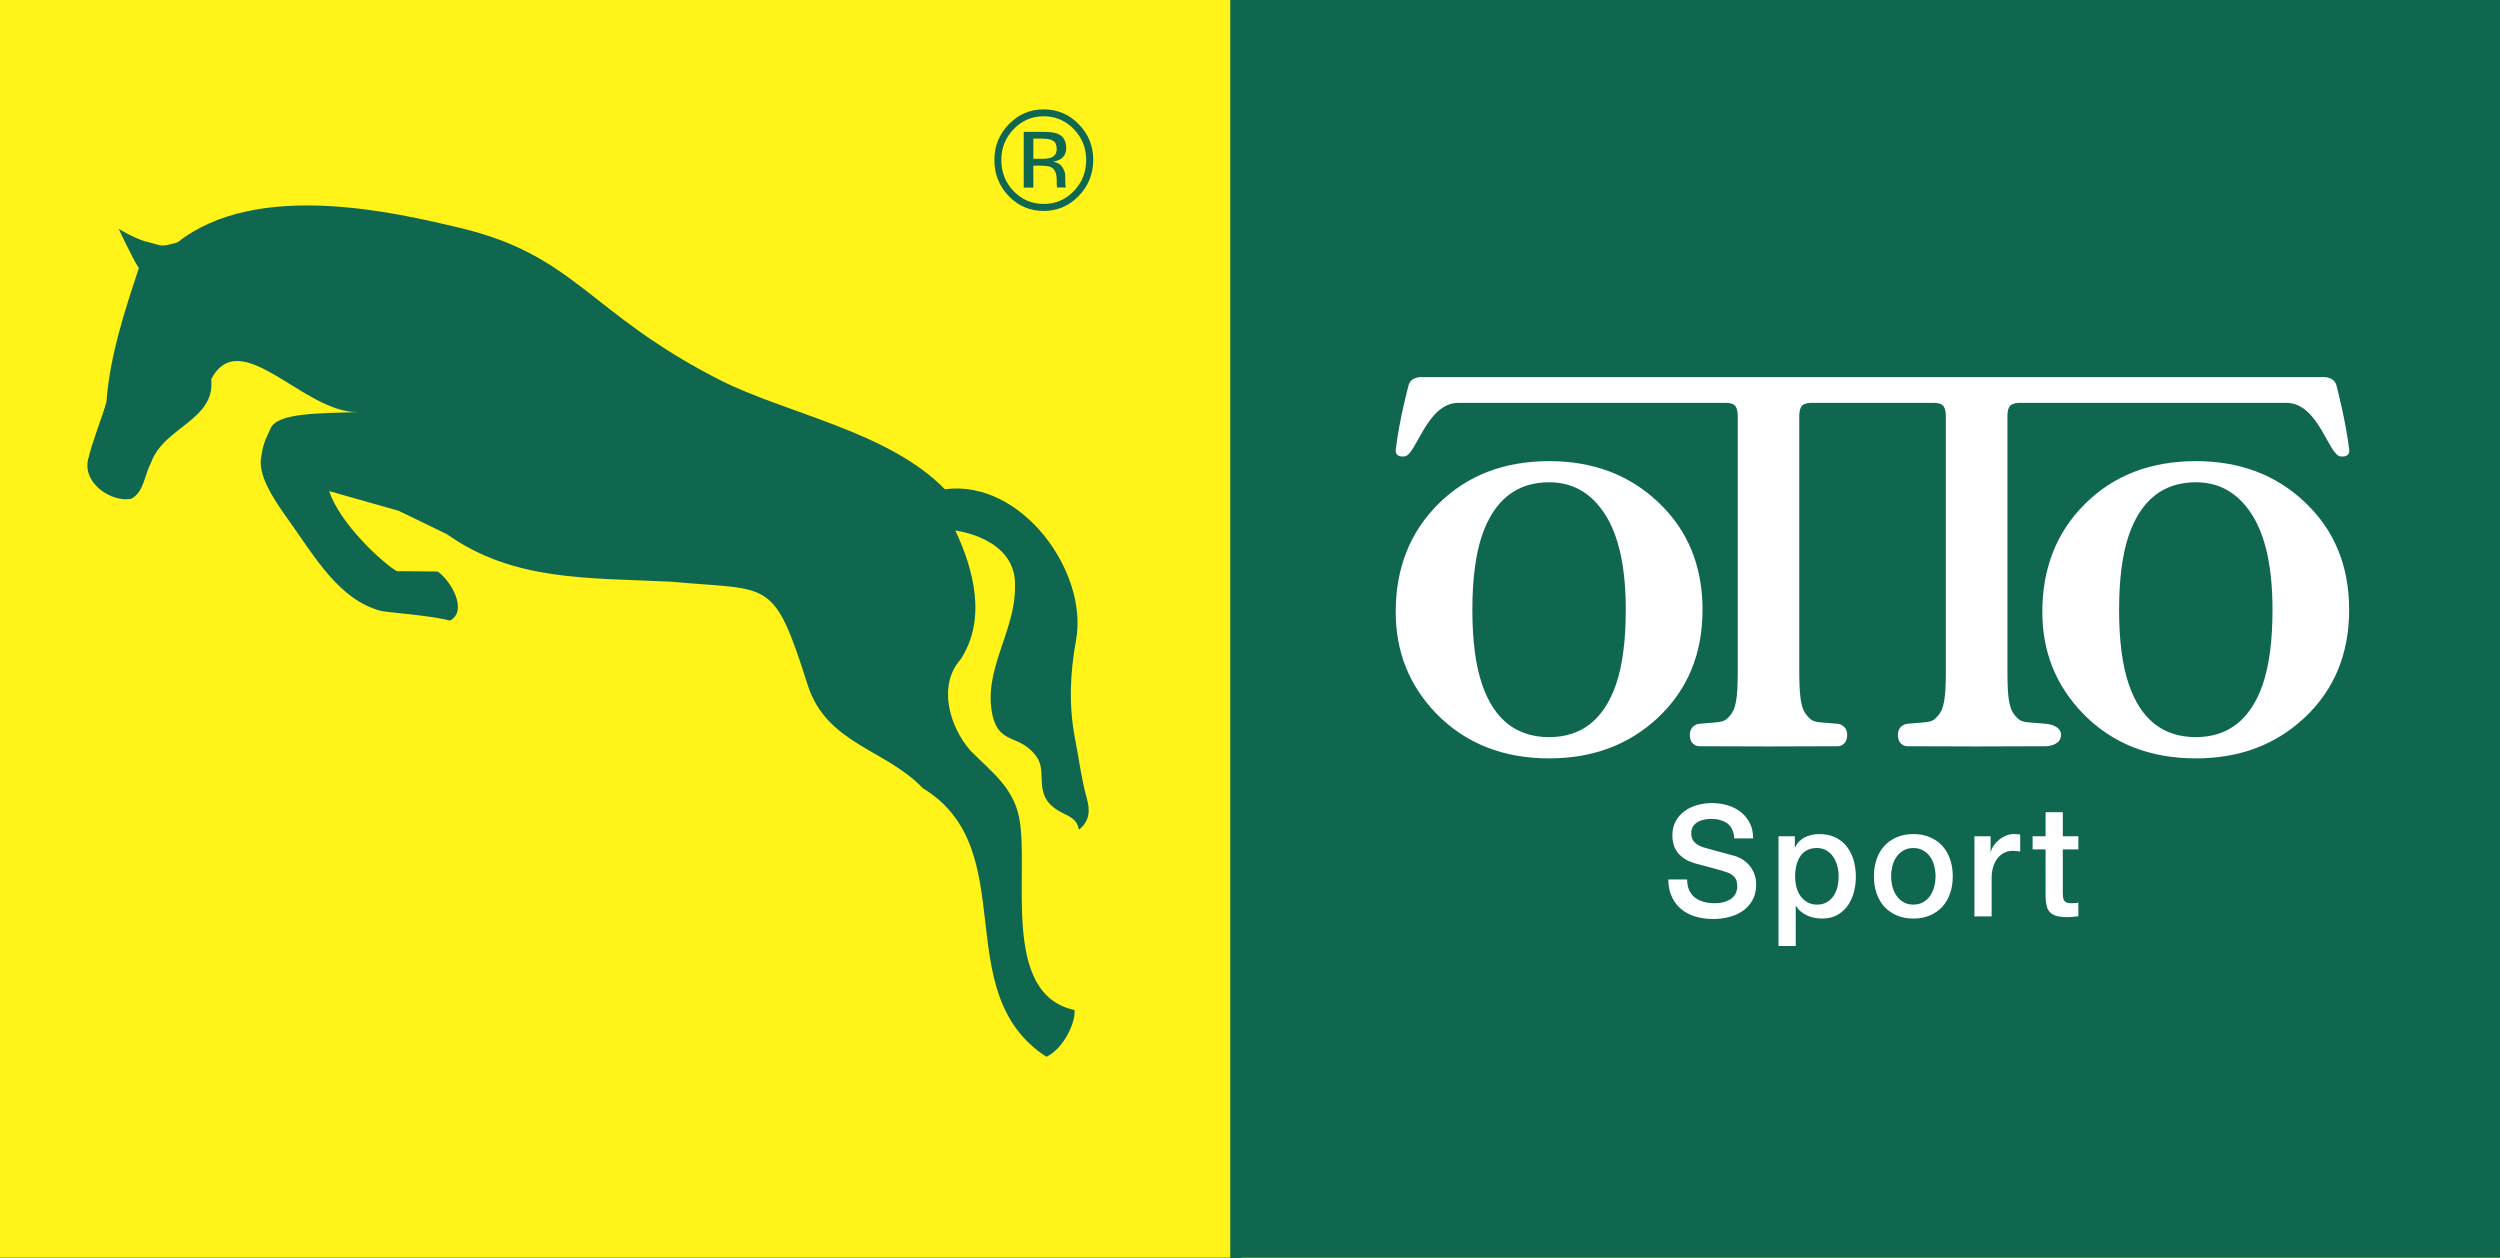
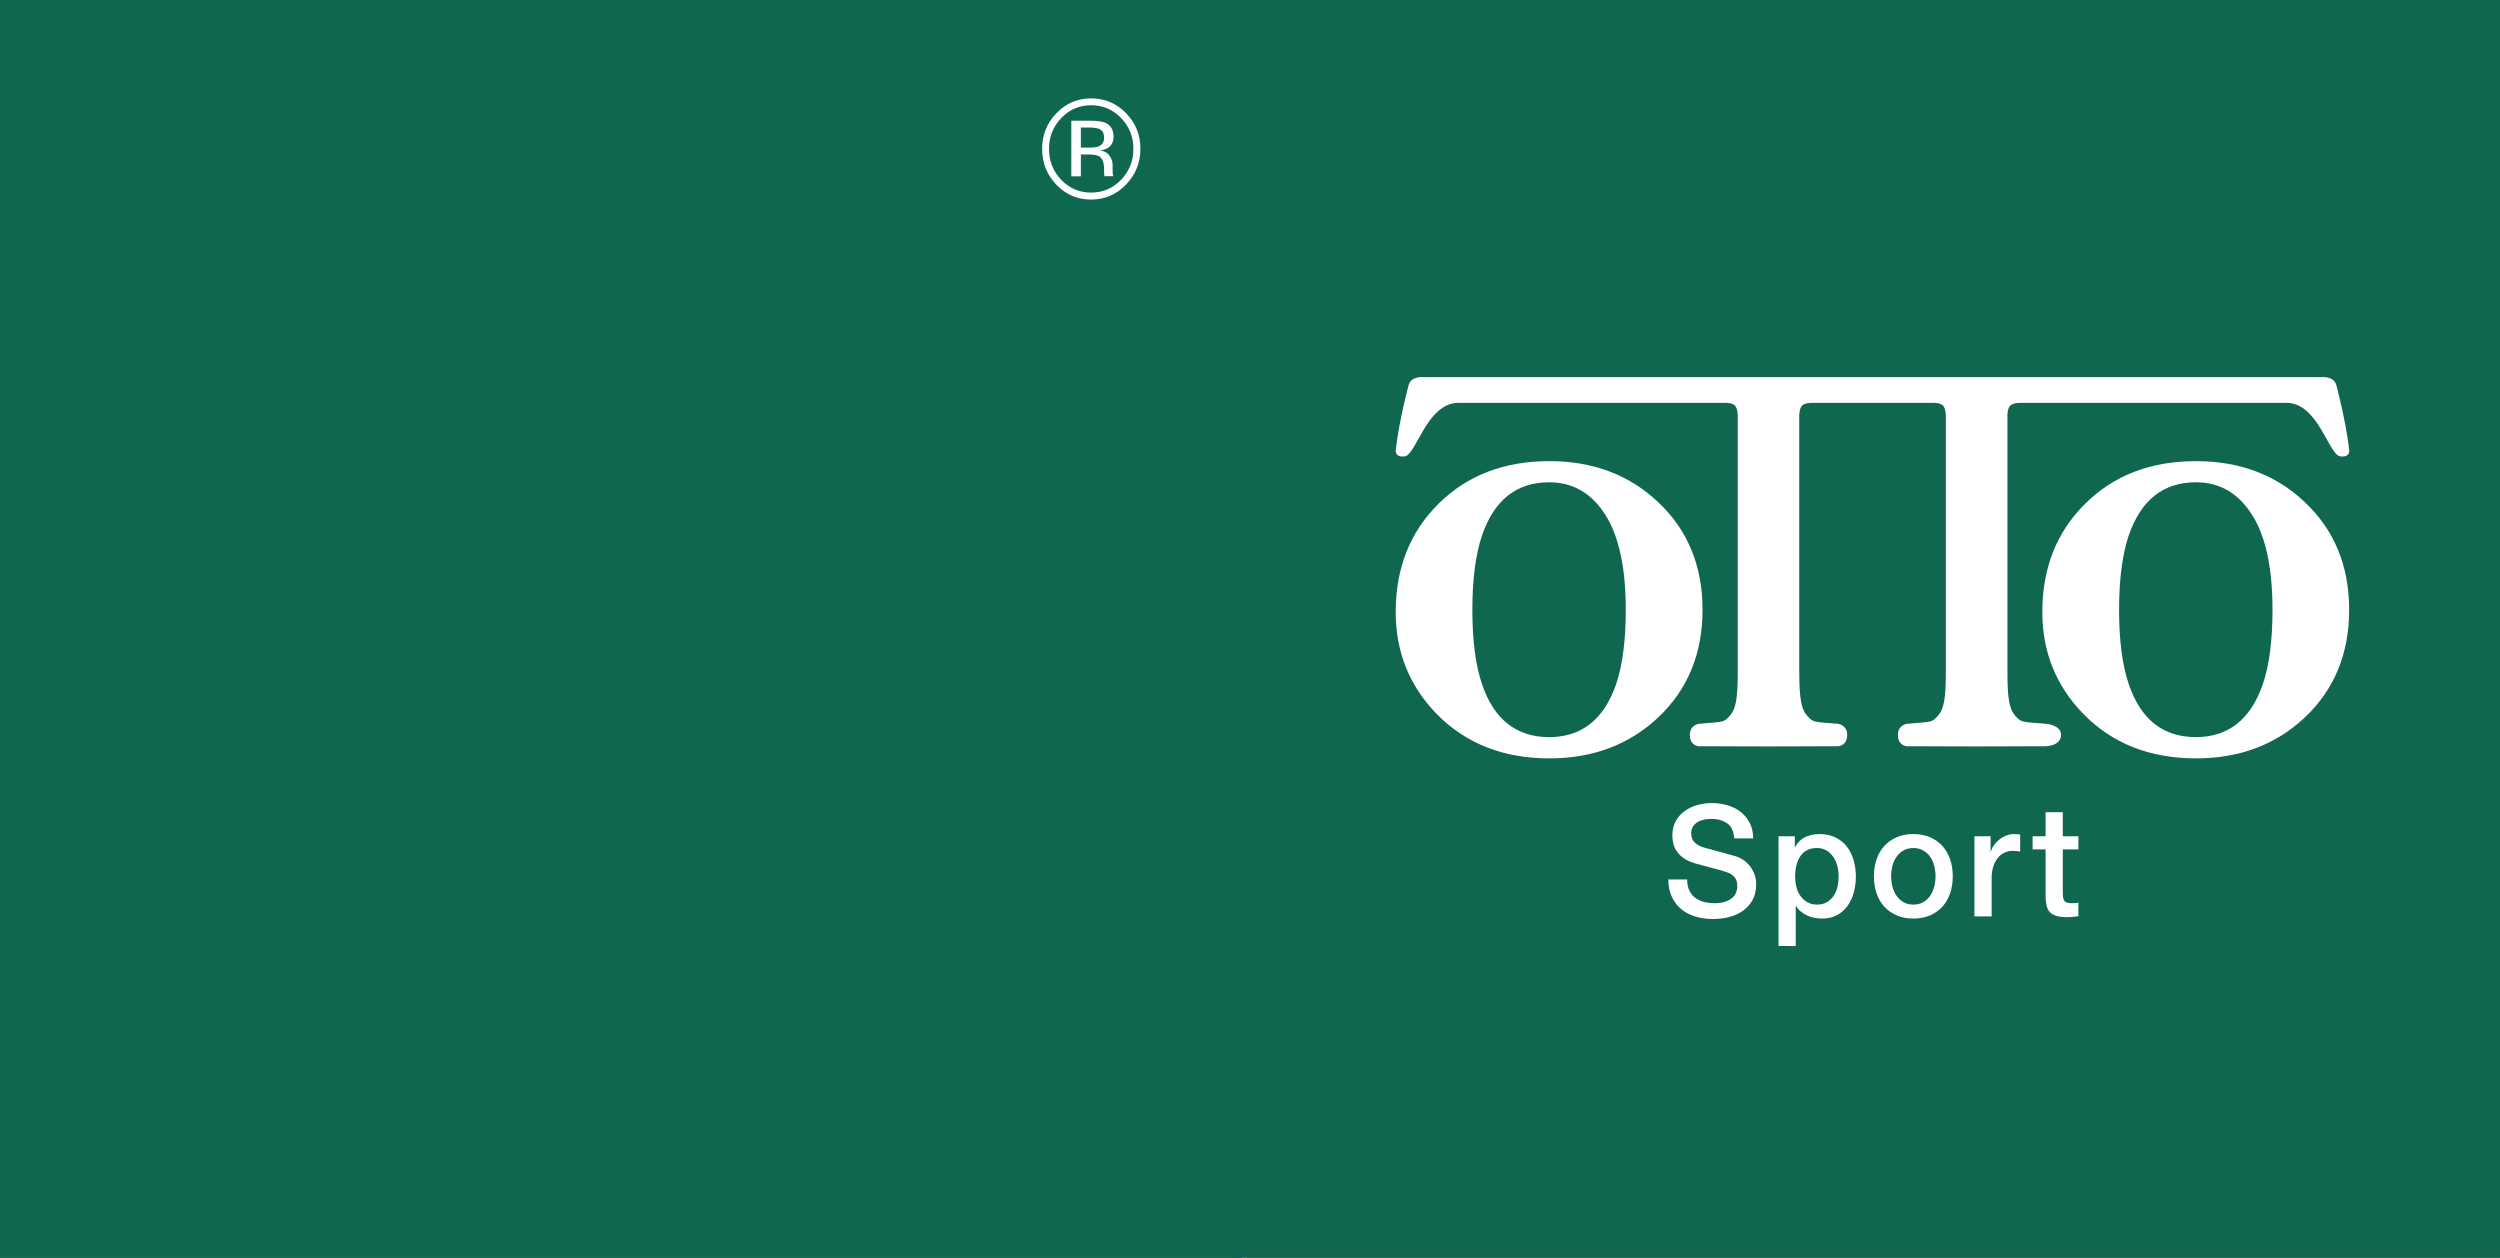
<svg xmlns="http://www.w3.org/2000/svg" xmlns:ns1="http://sodipodi.sourceforge.net/DTD/sodipodi-0.dtd" xmlns:ns2="http://www.inkscape.org/namespaces/inkscape" id="svg815" xml:space="preserve" width="621.307" height="312.56" viewBox="0 0 621.307 312.56" ns1:docname="logo2.svg" ns2:version="0.92.3 (2405546, 2018-03-11)">
  <rect x="0" y="0" width="621.307" height="312.56" fill="#333333" stroke="none" />
  <defs id="defs819" />
  <g id="g823" ns2:groupmode="layer" ns2:label="ink_ext_XXXXXX" transform="matrix(1.333,0,0,-1.333,0,312.56)">
    <g id="g825" transform="matrix(0.14,0,0,0.144,-94.218,-51.315)" style="stroke-width:0.706">
      <path d="m 637.691,325.969 h 1692.55 v 1692.23 H 637.691 Z" style="fill:#0f674f;fill-opacity:1;fill-rule:nonzero;stroke:none;stroke-width:0.706" id="path827" ns2:connector-curvature="0" />
      <path d="m 637.691,325.969 h 1692.55 v 1692.23 H 637.691 Z" style="fill:#0f674f;fill-opacity:1;fill-rule:nonzero;stroke:none;stroke-width:0.706" id="path829" ns2:connector-curvature="0" />
      <path d="m 637.691,325.969 h 1692.55 v 1692.23 H 637.691 Z" style="fill:none;stroke:#0f674f;stroke-width:7.055;stroke-linecap:butt;stroke-linejoin:miter;stroke-miterlimit:10;stroke-dasharray:none;stroke-opacity:1" id="path831" ns2:connector-curvature="0" />
-       <path d="m 1585.37,1207.64 c 131.61,-11.94 134.88,6.6 180.51,-133.16 24.88,-76.242 103.29,-82.851 152.39,-133.171 133.37,-78.758 32.48,-263.637 163.7,-346.598 23.03,10.598 39.07,44.777 37.21,60.328 -99.05,20.652 -58.69,179.801 -73.53,249.313 -8.28,38.789 -37.38,58.777 -64.47,85.597 -27.59,30.921 -43.44,83.871 -12.73,117.611 34.26,51.05 17.79,114.95 -7.07,166.1 0,0 81.86,-9.13 79.02,-72.67 0.53,-58.12 -43.75,-108.58 -29.4,-167.36 9.76,-37.04 35.91,-22.06 57.96,-51.739 16.26,-21.77 -8.95,-52.68 36.06,-73.371 17.01,-7.821 17.52,-12.442 20.21,-20.782 13.93,11.223 14.85,24.403 10.22,40.473 -7.13,24.75 -10.21,50.367 -15.28,75.559 -8.8,43.71 -7.05,85.04 1.1,128.81 16.32,87.67 -72,207.42 -173.73,194.37 -75.06,74.97 -210.57,97.63 -298.14,141.08 -174.26,86.45 -190.01,160.42 -344.21,196.2 -85.58,19.86 -268.54,62.07 -373.612,-18.68 -24.988,-6.86 -18.262,-4.45 -44.246,1.58 -17.656,5.85 -33.781,15.84 -33.781,15.84 0,0 18.586,-39.04 26.711,-50.61 -18.449,-54.17 -38.457,-113.09 -42.961,-172.75 -3.934,-14.86 -20.371,-56.16 -23.192,-70.53 -11.828,-34.08 31.7,-60.34 56.688,-54.15 16.75,9.67 16.66,30.35 25.441,45.95 16.219,46.16 85.75,55.1 79.727,107.86 38.685,72.33 123.575,-44.48 194.515,-42.13 -53.81,-1.79 -106.08,-1.33 -115.45,-20.56 -8.57,-17.6 -10.27,-21.49 -12.99,-38.6 -3.53,-22.06 13.89,-49.73 36.13,-79.94 35.33,-48.01 67.06,-103.38 122.99,-117.61 6.98,-1.78 68.69,-6.04 90.89,-12.44 24.69,12.45 1.23,51.84 -16.12,63.33 l -54.14,0.47 c -17.76,9.86 -75.29,60.72 -89.48,103.29 l 92.02,-25.45 63.76,-30.11 c 88.66,-61.1 186.95,-56.07 297.28,-61.35" style="fill:#ffffff;fill-opacity:1;fill-rule:nonzero;stroke:none;stroke-width:0.706" id="path833" ns2:connector-curvature="0" />
      <path d="m 2126.07,1848.43 c 15.56,0 28.84,-5.51 39.86,-16.54 10.89,-11.02 16.4,-24.32 16.4,-39.86 0,-15.69 -5.51,-29.12 -16.4,-40.15 -10.87,-11.02 -24.17,-16.54 -39.86,-16.54 -15.68,0 -28.97,5.52 -39.86,16.54 -10.88,11.03 -16.25,24.46 -16.25,40.15 0,15.54 5.51,28.84 16.39,39.86 10.88,11.03 24.17,16.54 39.72,16.54 m 65.6,-56.4 c 0,18.08 -6.37,33.5 -19.23,46.22 -12.73,12.73 -28.27,19.08 -46.37,19.08 -18.09,0 -33.36,-6.35 -46.08,-19.08 -12.72,-12.72 -19.22,-28.14 -19.22,-46.22 0,-18.24 6.36,-33.64 18.93,-46.51 12.73,-12.87 28.14,-19.22 46.23,-19.22 18.1,0 33.65,6.35 46.37,19.22 12.86,12.87 19.37,28.41 19.37,46.51 m -48.35,14.28 c 0,-5.52 -2.54,-9.34 -7.49,-11.17 -2.69,-1.14 -6.64,-1.56 -12.01,-1.56 h -11.46 v 26.01 h 10.89 c 7.07,0 12.16,-0.85 15.26,-2.69 3.12,-1.83 4.81,-5.37 4.81,-10.59 m -43.68,21.9 v -71.81 h 12.72 v 28.28 h 10.04 c 6.79,0 11.44,-0.86 14.13,-2.27 4.53,-2.68 6.79,-8.19 6.79,-16.39 v -5.66 l 0.28,-2.25 c 0,-0.29 0.15,-0.57 0.15,-0.86 0,-0.28 0.13,-0.43 0.13,-0.71 h 11.88 l -0.42,0.85 c -0.28,0.57 -0.57,1.84 -0.57,3.68 -0.14,1.98 -0.14,3.67 -0.14,5.37 v 5.23 c 0,3.68 -1.27,7.35 -3.96,11.17 -2.55,3.82 -6.64,6.07 -12.29,7.07 4.37,0.7 7.91,1.84 10.45,3.53 4.67,3.11 7.07,7.78 7.07,14.13 0,9.05 -3.68,15.13 -11.17,18.24 -4.1,1.7 -10.74,2.55 -19.65,2.55 h -25.44 v -0.15" style="fill:#ffffff;fill-opacity:1;fill-rule:nonzero;stroke:none;stroke-width:0.706" id="path835" ns2:connector-curvature="0" />
-       <path d="m 2330.24,325.969 h 1691.9 v 1692.23 h -1691.9 z" style="fill:#fbf221;fill-opacity:1;fill-rule:nonzero;stroke:none;stroke-width:0.706" id="path837" ns2:connector-curvature="0" />
      <path d="M 2330.24,325.969 H 4024.6 v 1692.23 H 2330.24 Z" style="fill:none;stroke:#fbf221;stroke-width:7.055;stroke-linecap:butt;stroke-linejoin:miter;stroke-miterlimit:10;stroke-dasharray:none;stroke-opacity:1" id="path839" ns2:connector-curvature="0" />
      <path d="m 3374.79,1478.68 h 349.44 c 42.7,0 56.13,-69.13 71.96,-69.13 1.27,0 12.44,-1.69 11.02,9.19 -4.8,38.87 -17.11,83.41 -17.11,83.41 -3.8,11.16 -18.65,9.74 -18.65,9.74 H 2580.63 c 0,0 -14.84,1.42 -18.66,-9.74 0,0 -12.44,-44.54 -17.11,-83.41 -1.27,-10.88 9.76,-9.19 11.03,-9.19 15.84,0 29.26,69.13 71.95,69.13 h 353.41 c 0,0 10.17,0.42 13.42,-4.38 3.11,-4.53 2.97,-12.16 2.97,-12.16 v -330.5 c 0,-34.64 -2.55,-48.2 -10.6,-56.83 -8.06,-8.62 -7.91,-7.49 -40.43,-10.17 0,0 -12.44,-1.14 -12.44,-14.43 0,-13.85 11.59,-14.56 11.59,-14.56 l 92.31,-0.28 92.87,0.28 c 0,0 11.6,0.71 11.6,14.56 0,13.15 -12.45,14.43 -12.45,14.43 -32.65,2.54 -32.37,1.55 -40.43,10.17 -8.05,8.63 -10.45,22.19 -10.59,56.83 v 330.5 c 0,0 -0.15,7.63 2.97,12.16 3.39,4.66 13.43,4.38 13.43,4.38 h 161.28 c 0,0 10.04,0.42 13.43,-4.38 3.12,-4.53 2.97,-12.16 2.97,-12.16 v -330.5 c 0,-34.64 -2.54,-48.2 -10.6,-56.83 -8.06,-8.62 -7.78,-7.49 -40.42,-10.17 0,0 -12.45,-1.14 -12.45,-14.43 0,-13.85 11.6,-14.56 11.6,-14.56 l 92.45,-0.28 92.72,0.28 c 0,0 19.23,0.71 19.23,14.56 0,13.15 -20.07,14.43 -20.07,14.43 -32.65,2.54 -32.37,1.55 -40.43,10.17 -8.05,8.63 -10.47,22.19 -10.47,56.83 v 330.5 c 0,0 -0.27,7.63 2.97,12.16 3.4,4.66 13.58,4.38 13.58,4.38 h 60.5 z m -482.74,-127.93 c 39.29,-35.91 58.94,-82.28 58.94,-139.1 0,-56.69 -19.65,-103.06 -58.94,-139.1 -38.46,-35.06 -86.38,-52.59 -143.91,-52.59 -61.06,0 -110.97,19.23 -149.56,57.67 -35.91,36.2 -53.86,79.88 -53.86,131.19 0,56.55 18.8,102.91 56.41,139.38 38.02,36.9 86.93,55.28 147.01,55.28 57.68,0 105.6,-17.53 143.91,-52.73 m -55.56,-235.22 c 8.62,24.59 12.86,56.68 12.86,96.26 0,54.42 -9.19,95.42 -27.42,122.98 -18.1,27.57 -42.83,41.42 -73.94,41.42 -43.39,0 -73.07,-23.04 -89.19,-69.12 -8.34,-24.46 -12.58,-56.12 -12.58,-95.28 0,-39.72 4.24,-71.81 12.86,-96.26 15.84,-45.39 45.52,-68.14 88.78,-68.14 42.97,0 72.52,22.75 88.63,68.14 m 911.78,235.22 c 39.29,-35.91 58.94,-82.28 58.94,-139.1 0,-56.69 -19.65,-103.06 -58.94,-139.1 -38.31,-35.06 -86.38,-52.59 -143.91,-52.59 -61.06,0 -110.97,19.23 -149.42,57.67 -36.05,36.2 -54,79.88 -54,131.19 0,56.55 18.8,102.91 56.41,139.38 38.02,36.9 86.93,55.28 147.01,55.28 57.81,0 105.73,-17.53 143.91,-52.73 m -55.42,-235.22 c 8.62,24.59 12.87,56.68 12.87,96.26 0,54.42 -9.19,95.42 -27.42,122.98 -18.1,27.57 -42.84,41.42 -73.94,41.42 -43.4,0 -73.08,-23.04 -89.2,-69.12 -8.34,-24.46 -12.58,-56.12 -12.58,-95.28 0,-39.72 4.24,-71.81 12.87,-96.26 15.83,-45.39 45.51,-68.14 88.77,-68.14 42.97,0 72.51,22.75 88.63,68.14" style="fill:#0f674f;fill-opacity:1;fill-rule:nonzero;stroke:none;stroke-width:0.706" id="path841" ns2:connector-curvature="0" />
      <path d="m 2579.64,872.91 h 43.6 l -21.41,61.399 h -0.59 z m 8.79,86 h 26.61 l 55,-142.801 h -26.8 l -13.4,37.801 h -57 l -13.4,-37.801 h -25.8 l 54.79,142.801" style="fill:#0f674f;fill-opacity:1;fill-rule:nonzero;stroke:none;stroke-width:0.706" id="path843" ns2:connector-curvature="0" />
      <path d="m 2680.44,919.512 h 21.39 v -20 h 0.4 c 0.67,2.797 1.97,5.539 3.9,8.199 1.93,2.668 4.27,5.098 7,7.301 2.74,2.199 5.77,3.957 9.1,5.297 3.33,1.332 6.73,2 10.21,2 2.66,0 4.49,-0.071 5.5,-0.2 0.99,-0.129 2.03,-0.269 3.09,-0.398 v -22 c -1.6,0.269 -3.23,0.5 -4.9,0.699 -1.66,0.199 -3.29,0.301 -4.89,0.301 -3.87,0 -7.5,-0.77 -10.9,-2.289 -3.41,-1.551 -6.38,-3.813 -8.91,-6.813 -2.53,-3 -4.53,-6.699 -5.99,-11.089 -1.48,-4.411 -2.2,-9.481 -2.2,-15.211 v -49.2 h -22.8 v 103.403" style="fill:#0f674f;fill-opacity:1;fill-rule:nonzero;stroke:none;stroke-width:0.706" id="path845" ns2:connector-curvature="0" />
      <path d="m 2818.24,876.91 c -0.26,3.61 -1.04,7.059 -2.3,10.399 -1.27,3.332 -3,6.23 -5.2,8.703 -2.2,2.457 -4.86,4.468 -8,6 -3.13,1.527 -6.63,2.297 -10.5,2.297 -4,0 -7.63,-0.7 -10.9,-2.098 -3.27,-1.402 -6.07,-3.332 -8.4,-5.801 -2.34,-2.469 -4.2,-5.371 -5.6,-8.699 -1.4,-3.34 -2.17,-6.93 -2.29,-10.801 z m -53.19,-15 c 0,-4 0.55,-7.871 1.69,-11.601 1.13,-3.731 2.84,-7 5.1,-9.789 2.27,-2.809 5.13,-5.04 8.6,-6.711 3.46,-1.661 7.6,-2.5 12.4,-2.5 6.67,0 12.03,1.429 16.1,4.3 4.06,2.86 7.1,7.172 9.1,12.903 h 21.61 c -1.21,-5.602 -3.28,-10.602 -6.21,-15 -2.94,-4.403 -6.47,-8.102 -10.6,-11.102 -4.13,-3 -8.77,-5.262 -13.9,-6.801 -5.13,-1.531 -10.5,-2.3 -16.1,-2.3 -8.14,0 -15.33,1.339 -21.6,4 -6.27,2.671 -11.57,6.402 -15.9,11.203 -4.34,4.797 -7.6,10.527 -9.8,17.199 -2.2,6.668 -3.3,14 -3.3,22 0,7.34 1.16,14.301 3.5,20.898 2.33,6.602 5.66,12.403 10,17.403 4.33,5 9.57,8.968 15.7,11.898 6.13,2.93 13.07,4.399 20.8,4.399 8.13,0 15.43,-1.7 21.9,-5.098 6.46,-3.402 11.83,-7.902 16.1,-13.5 4.27,-5.602 7.36,-12.031 9.3,-19.301 1.93,-7.262 2.43,-14.762 1.5,-22.5 h -75.99" style="fill:#0f674f;fill-opacity:1;fill-rule:nonzero;stroke:none;stroke-width:0.706" id="path847" ns2:connector-curvature="0" />
      <path d="m 2858.44,919.512 h 21.61 v -15.203 l 0.4,-0.399 c 3.45,5.738 7.99,10.231 13.59,13.5 5.61,3.27 11.81,4.899 18.6,4.899 11.33,0 20.27,-2.938 26.8,-8.797 6.53,-5.871 9.8,-14.66 9.8,-26.403 v -71 h -22.8 v 65 c -0.27,8.141 -2,14.032 -5.19,17.7 -3.21,3.671 -8.21,5.5 -15,5.5 -3.88,0 -7.35,-0.7 -10.4,-2.098 -3.08,-1.402 -5.68,-3.332 -7.81,-5.801 -2.14,-2.469 -3.8,-5.371 -5,-8.699 -1.2,-3.34 -1.79,-6.871 -1.79,-10.602 v -61 h -22.81 v 103.403" style="fill:#0f674f;fill-opacity:1;fill-rule:nonzero;stroke:none;stroke-width:0.706" id="path849" ns2:connector-curvature="0" />
-       <path d="m 3037.04,867.91 c -3.47,-2.269 -7.74,-3.629 -12.81,-4.101 -5.06,-0.469 -10.13,-1.168 -15.19,-2.098 -2.4,-0.402 -4.74,-0.973 -7,-1.699 -2.27,-0.731 -4.27,-1.731 -6,-3 -1.74,-1.274 -3.1,-2.934 -4.1,-5 -1.01,-2.071 -1.5,-4.571 -1.5,-7.5 0,-2.532 0.73,-4.672 2.19,-6.403 1.47,-1.73 3.24,-3.097 5.31,-4.097 2.07,-0.992 4.33,-1.703 6.79,-2.102 2.47,-0.398 4.71,-0.601 6.7,-0.601 2.54,0 5.28,0.332 8.21,1 2.93,0.671 5.7,1.8 8.3,3.402 2.59,1.598 4.76,3.629 6.5,6.098 1.73,2.472 2.6,5.5 2.6,9.113 z m 22.8,-28.801 c 0,-2.8 0.36,-4.8 1.09,-6 0.74,-1.199 2.17,-1.8 4.31,-1.8 0.66,0 1.47,0 2.39,0 0.94,0 2.01,0.132 3.21,0.402 v -15.789 c -0.8,-0.281 -1.84,-0.57 -3.1,-0.91 -1.27,-0.332 -2.57,-0.633 -3.91,-0.903 -1.32,-0.257 -2.66,-0.461 -3.99,-0.597 -1.34,-0.133 -2.47,-0.203 -3.41,-0.203 -4.67,0 -8.52,0.941 -11.59,2.8 -3.08,1.871 -5.07,5.129 -6.01,9.813 -4.53,-4.41 -10.09,-7.613 -16.69,-9.613 -6.61,-2 -12.97,-3 -19.11,-3 -4.66,0 -9.13,0.632 -13.39,1.902 -4.27,1.258 -8.04,3.129 -11.3,5.598 -3.27,2.472 -5.87,5.601 -7.81,9.402 -1.93,3.801 -2.9,8.238 -2.9,13.301 0,6.398 1.18,11.609 3.51,15.597 2.32,4 5.4,7.129 9.2,9.403 3.8,2.269 8.06,3.898 12.8,4.91 4.73,0.988 9.49,1.75 14.3,2.289 4.13,0.801 8.06,1.367 11.79,1.699 3.74,0.328 7.04,0.899 9.91,1.699 2.86,0.801 5.12,2.032 6.79,3.7 1.67,1.671 2.5,4.171 2.5,7.5 0,2.929 -0.69,5.332 -2.1,7.203 -1.39,1.859 -3.13,3.297 -5.19,4.297 -2.07,1 -4.38,1.66 -6.91,2 -2.52,0.332 -4.93,0.5 -7.19,0.5 -6.4,0 -11.67,-1.329 -15.8,-4 -4.13,-2.668 -6.47,-6.797 -7.01,-12.399 h -22.8 c 0.4,6.668 2,12.211 4.81,16.602 2.8,4.398 6.36,7.929 10.7,10.609 4.33,2.66 9.23,4.527 14.7,5.59 5.47,1.07 11.06,1.598 16.79,1.598 5.07,0 10.07,-0.528 15,-1.598 4.94,-1.063 9.37,-2.801 13.3,-5.191 3.94,-2.411 7.1,-5.508 9.51,-9.309 2.4,-3.801 3.6,-8.43 3.6,-13.902 v -53.2" style="fill:#0f674f;fill-opacity:1;fill-rule:nonzero;stroke:none;stroke-width:0.706" id="path851" ns2:connector-curvature="0" />
+       <path d="m 3037.04,867.91 z m 22.8,-28.801 c 0,-2.8 0.36,-4.8 1.09,-6 0.74,-1.199 2.17,-1.8 4.31,-1.8 0.66,0 1.47,0 2.39,0 0.94,0 2.01,0.132 3.21,0.402 v -15.789 c -0.8,-0.281 -1.84,-0.57 -3.1,-0.91 -1.27,-0.332 -2.57,-0.633 -3.91,-0.903 -1.32,-0.257 -2.66,-0.461 -3.99,-0.597 -1.34,-0.133 -2.47,-0.203 -3.41,-0.203 -4.67,0 -8.52,0.941 -11.59,2.8 -3.08,1.871 -5.07,5.129 -6.01,9.813 -4.53,-4.41 -10.09,-7.613 -16.69,-9.613 -6.61,-2 -12.97,-3 -19.11,-3 -4.66,0 -9.13,0.632 -13.39,1.902 -4.27,1.258 -8.04,3.129 -11.3,5.598 -3.27,2.472 -5.87,5.601 -7.81,9.402 -1.93,3.801 -2.9,8.238 -2.9,13.301 0,6.398 1.18,11.609 3.51,15.597 2.32,4 5.4,7.129 9.2,9.403 3.8,2.269 8.06,3.898 12.8,4.91 4.73,0.988 9.49,1.75 14.3,2.289 4.13,0.801 8.06,1.367 11.79,1.699 3.74,0.328 7.04,0.899 9.91,1.699 2.86,0.801 5.12,2.032 6.79,3.7 1.67,1.671 2.5,4.171 2.5,7.5 0,2.929 -0.69,5.332 -2.1,7.203 -1.39,1.859 -3.13,3.297 -5.19,4.297 -2.07,1 -4.38,1.66 -6.91,2 -2.52,0.332 -4.93,0.5 -7.19,0.5 -6.4,0 -11.67,-1.329 -15.8,-4 -4.13,-2.668 -6.47,-6.797 -7.01,-12.399 h -22.8 c 0.4,6.668 2,12.211 4.81,16.602 2.8,4.398 6.36,7.929 10.7,10.609 4.33,2.66 9.23,4.527 14.7,5.59 5.47,1.07 11.06,1.598 16.79,1.598 5.07,0 10.07,-0.528 15,-1.598 4.94,-1.063 9.37,-2.801 13.3,-5.191 3.94,-2.411 7.1,-5.508 9.51,-9.309 2.4,-3.801 3.6,-8.43 3.6,-13.902 v -53.2" style="fill:#0f674f;fill-opacity:1;fill-rule:nonzero;stroke:none;stroke-width:0.706" id="path851" ns2:connector-curvature="0" />
      <path d="m 3159.64,863.711 c 0,-5.473 0.92,-10.141 2.8,-14 1.86,-3.871 4.46,-7.039 7.79,-9.5 3.33,-2.473 7.17,-4.262 11.5,-5.402 4.33,-1.129 9.04,-1.7 14.11,-1.7 5.46,0 10.12,0.629 13.99,1.903 3.87,1.269 7,2.898 9.4,4.898 2.41,2 4.14,4.301 5.2,6.899 1.06,2.601 1.6,5.23 1.6,7.902 0,5.461 -1.23,9.5 -3.7,12.098 -2.46,2.601 -5.17,4.429 -8.1,5.5 -5.06,1.871 -10.96,3.64 -17.7,5.312 -6.73,1.66 -15.03,3.82 -24.89,6.488 -6.15,1.602 -11.24,3.7 -15.31,6.301 -4.07,2.61 -7.3,5.512 -9.69,8.699 -2.41,3.2 -4.1,6.602 -5.11,10.2 -1,3.601 -1.49,7.269 -1.49,11 0,7.203 1.49,13.429 4.5,18.703 3,5.269 6.96,9.629 11.89,13.097 4.93,3.461 10.54,6.032 16.8,7.7 6.27,1.66 12.61,2.5 19,2.5 7.47,0 14.5,-0.957 21.11,-2.899 6.6,-1.93 12.39,-4.832 17.39,-8.699 5,-3.871 8.97,-8.633 11.9,-14.301 2.93,-5.672 4.41,-12.23 4.41,-19.699 h -25 c -0.68,9.211 -3.81,15.699 -9.41,19.5 -5.59,3.801 -12.73,5.699 -21.39,5.699 -2.94,0 -5.94,-0.301 -9.01,-0.898 -3.06,-0.602 -5.87,-1.602 -8.4,-2.992 -2.53,-1.411 -4.63,-3.309 -6.29,-5.711 -1.67,-2.399 -2.5,-5.399 -2.5,-9 0,-5.071 1.56,-9.028 4.69,-11.899 3.14,-2.871 7.24,-5.031 12.31,-6.5 0.53,-0.14 2.62,-0.699 6.3,-1.699 3.66,-1 7.76,-2.102 12.29,-3.301 4.53,-1.199 8.97,-2.359 13.3,-3.5 4.34,-1.129 7.43,-1.969 9.3,-2.5 4.67,-1.469 8.74,-3.461 12.21,-6 3.46,-2.531 6.36,-5.43 8.7,-8.699 2.32,-3.262 4.06,-6.77 5.19,-10.5 1.14,-3.731 1.7,-7.473 1.7,-11.199 0,-8 -1.63,-14.84 -4.9,-20.5 -3.26,-5.66 -7.57,-10.301 -12.9,-13.903 -5.33,-3.597 -11.4,-6.238 -18.19,-7.898 -6.81,-1.672 -13.74,-2.5 -20.81,-2.5 -8.13,0 -15.8,1 -22.99,3 -7.21,2 -13.48,5.07 -18.8,9.199 -5.34,4.129 -9.6,9.43 -12.8,15.899 -3.21,6.461 -4.88,14.101 -5,22.902 h 25" style="fill:#0f674f;fill-opacity:1;fill-rule:nonzero;stroke:none;stroke-width:0.706" id="path853" ns2:connector-curvature="0" />
      <path d="m 3258.23,919.512 h 25 l 27,-77.203 h 0.4 l 26.2,77.203 h 23.8 L 3320.44,810.52 c -1.88,-4.668 -3.71,-9.141 -5.5,-13.411 -1.81,-4.257 -4.01,-8.031 -6.6,-11.3 -2.61,-3.258 -5.84,-5.86 -9.71,-7.789 -3.87,-1.942 -8.8,-2.899 -14.8,-2.899 -5.33,0 -10.6,0.399 -15.8,1.188 v 19.211 c 1.87,-0.282 3.67,-0.571 5.4,-0.911 1.73,-0.328 3.54,-0.5 5.4,-0.5 2.67,0 4.87,0.332 6.61,1.012 1.72,0.66 3.16,1.629 4.29,2.899 1.14,1.261 2.1,2.761 2.9,4.492 0.8,1.738 1.54,3.738 2.2,6 l 2.61,8 -39.21,103" style="fill:#0f674f;fill-opacity:1;fill-rule:nonzero;stroke:none;stroke-width:0.706" id="path855" ns2:connector-curvature="0" />
      <path d="m 3390.63,849.309 c 0.67,-6.668 3.2,-11.329 7.6,-14 4.4,-2.668 9.67,-4 15.8,-4 2.13,0 4.57,0.16 7.3,0.5 2.73,0.339 5.3,0.972 7.7,1.902 2.4,0.937 4.36,2.301 5.9,4.098 1.53,1.8 2.23,4.171 2.1,7.101 -0.13,2.93 -1.19,5.328 -3.2,7.199 -2,1.86 -4.57,3.371 -7.7,4.5 -3.14,1.129 -6.7,2.102 -10.69,2.903 -4.01,0.797 -8.08,1.668 -12.21,2.597 -4.27,0.942 -8.37,2.071 -12.3,3.411 -3.93,1.32 -7.47,3.121 -10.6,5.402 -3.14,2.258 -5.64,5.148 -7.5,8.687 -1.87,3.532 -2.79,7.903 -2.79,13.102 0,5.598 1.35,10.309 4.09,14.098 2.73,3.8 6.2,6.871 10.4,9.203 4.21,2.328 8.86,3.968 14,4.91 5.13,0.918 10.03,1.387 14.7,1.387 5.33,0 10.43,-0.559 15.3,-1.7 4.86,-1.129 9.27,-2.968 13.2,-5.488 3.93,-2.543 7.2,-5.84 9.8,-9.91 2.6,-4.07 4.24,-8.973 4.9,-14.691 h -23.8 c -1.07,5.449 -3.57,9.128 -7.5,10.992 -3.93,1.867 -8.43,2.797 -13.5,2.797 -1.59,0 -3.5,-0.129 -5.7,-0.399 -2.19,-0.269 -4.26,-0.769 -6.2,-1.5 -1.93,-0.73 -3.57,-1.801 -4.9,-3.199 -1.33,-1.402 -2,-3.242 -2,-5.5 0,-2.789 0.97,-5.07 2.9,-6.801 1.93,-1.738 4.47,-3.172 7.61,-4.289 3.12,-1.152 6.7,-2.101 10.69,-2.91 4,-0.801 8.13,-1.66 12.4,-2.602 4.13,-0.929 8.21,-2.058 12.2,-3.398 4,-1.332 7.57,-3.141 10.7,-5.402 3.14,-2.27 5.67,-5.129 7.6,-8.598 1.93,-3.473 2.9,-7.731 2.9,-12.801 0,-6.129 -1.4,-11.34 -4.2,-15.601 -2.8,-4.27 -6.43,-7.739 -10.9,-10.387 -4.47,-2.684 -9.43,-4.613 -14.9,-5.801 -5.47,-1.211 -10.87,-1.812 -16.2,-1.812 -6.53,0 -12.57,0.73 -18.1,2.211 -5.53,1.46 -10.33,3.691 -14.4,6.691 -4.06,3 -7.27,6.73 -9.6,11.211 -2.33,4.457 -3.56,9.758 -3.7,15.887 h 22.8" style="fill:#0f674f;fill-opacity:1;fill-rule:nonzero;stroke:none;stroke-width:0.706" id="path857" ns2:connector-curvature="0" />
      <path d="m 3466.83,919.512 h 17.2 v 31.008 h 22.8 v -31.008 h 20.6 v -17 h -20.6 v -55.203 c 0,-2.399 0.1,-4.469 0.31,-6.2 0.19,-1.738 0.66,-3.199 1.39,-4.398 0.73,-1.191 1.83,-2.102 3.3,-2.699 1.47,-0.59 3.47,-0.903 6,-0.903 1.6,0 3.2,0.032 4.8,0.102 1.6,0.07 3.2,0.301 4.8,0.699 v -17.601 c -2.53,-0.27 -5,-0.528 -7.39,-0.789 -2.41,-0.282 -4.88,-0.399 -7.41,-0.399 -6,0 -10.84,0.559 -14.5,1.688 -3.67,1.14 -6.53,2.8 -8.6,5 -2.07,2.203 -3.47,4.972 -4.2,8.312 -0.73,3.328 -1.16,7.117 -1.3,11.391 v 61 h -17.2 v 17" style="fill:#0f674f;fill-opacity:1;fill-rule:nonzero;stroke:none;stroke-width:0.706" id="path859" ns2:connector-curvature="0" />
-       <path d="m 3614.83,876.91 c -0.26,3.61 -1.03,7.059 -2.29,10.399 -1.27,3.332 -3.01,6.23 -5.21,8.703 -2.2,2.457 -4.86,4.468 -8,6 -3.13,1.527 -6.63,2.297 -10.5,2.297 -4,0 -7.63,-0.7 -10.89,-2.098 -3.28,-1.402 -6.08,-3.332 -8.41,-5.801 -2.34,-2.469 -4.2,-5.371 -5.6,-8.699 -1.39,-3.34 -2.17,-6.93 -2.29,-10.801 z m -53.19,-15 c 0,-4 0.55,-7.871 1.7,-11.601 1.12,-3.731 2.83,-7 5.09,-9.789 2.27,-2.809 5.13,-5.04 8.6,-6.711 3.46,-1.661 7.61,-2.5 12.4,-2.5 6.67,0 12.03,1.429 16.1,4.3 4.07,2.86 7.1,7.172 9.11,12.903 h 21.6 c -1.2,-5.602 -3.27,-10.602 -6.2,-15 -2.94,-4.403 -6.48,-8.102 -10.61,-11.102 -4.13,-3 -8.77,-5.262 -13.9,-6.801 -5.13,-1.531 -10.49,-2.3 -16.1,-2.3 -8.13,0 -15.33,1.339 -21.6,4 -6.27,2.671 -11.56,6.402 -15.9,11.203 -4.34,4.797 -7.6,10.527 -9.79,17.199 -2.21,6.668 -3.31,14 -3.31,22 0,7.34 1.17,14.301 3.5,20.898 2.33,6.602 5.66,12.403 10,17.403 4.34,5 9.57,8.968 15.7,11.898 6.14,2.93 13.07,4.399 20.8,4.399 8.13,0 15.43,-1.7 21.9,-5.098 6.46,-3.402 11.83,-7.902 16.1,-13.5 4.27,-5.602 7.37,-12.031 9.3,-19.301 1.93,-7.262 2.43,-14.762 1.5,-22.5 h -75.99" style="fill:#0f674f;fill-opacity:1;fill-rule:nonzero;stroke:none;stroke-width:0.706" id="path861" ns2:connector-curvature="0" />
      <path d="m 3655.04,919.512 h 21.6 v -14.391 h 0.59 c 1.73,2.52 3.61,4.859 5.61,6.988 1.99,2.141 4.23,3.93 6.7,5.403 2.46,1.457 5.29,2.629 8.49,3.5 3.21,0.859 6.87,1.297 11,1.297 6.27,0 12.1,-1.387 17.5,-4.2 5.4,-2.8 9.24,-7.14 11.5,-12.988 3.87,5.328 8.33,9.527 13.4,12.59 5.07,3.07 11.41,4.598 19.01,4.598 10.92,0 19.43,-2.661 25.49,-8 6.07,-5.34 9.11,-14.258 9.11,-26.797 v -71.403 h -22.81 v 60.403 c 0,4.129 -0.13,7.898 -0.4,11.297 -0.26,3.402 -1.03,6.332 -2.29,8.8 -1.27,2.469 -3.18,4.36 -5.71,5.7 -2.53,1.332 -5.99,2 -10.4,2 -7.73,0 -13.33,-2.399 -16.79,-7.2 -3.48,-4.8 -5.21,-11.589 -5.21,-20.398 v -60.602 h -22.8 v 66.403 c 0,7.199 -1.3,12.629 -3.9,16.297 -2.59,3.671 -7.36,5.5 -14.29,5.5 -2.94,0 -5.78,-0.598 -8.51,-1.797 -2.73,-1.203 -5.13,-2.934 -7.2,-5.203 -2.07,-2.258 -3.73,-5.071 -5,-8.399 -1.27,-3.34 -1.89,-7.129 -1.89,-11.398 v -61.403 h -22.8 v 103.403" style="fill:#0f674f;fill-opacity:1;fill-rule:nonzero;stroke:none;stroke-width:0.706" id="path863" ns2:connector-curvature="0" />
    </g>
    <g ns2:label="ink_ext_XXXXXX" id="g4576" transform="matrix(1.408,0,0,1.445,-98.685,-52.554)" style="stroke-width:0.701">
      <g transform="scale(0.1)" id="g4578" style="stroke-width:0.701">
-         <path ns2:connector-curvature="0" id="path4580" style="fill:#fff319;fill-opacity:1;fill-rule:nonzero;stroke:none;stroke-width:0.701" d="M 629.129,2022.48 V 321.691 H 2330.24 V 2022.48 H 629.129 v 0" />
-         <path ns2:connector-curvature="0" id="path4582" style="fill:#0f674f;fill-opacity:1;fill-rule:nonzero;stroke:none;stroke-width:0.701" d="m 2082.89,1836.36 c 15.54,0 28.84,-5.52 39.86,-16.54 10.88,-11.03 16.4,-24.32 16.4,-39.87 0,-15.69 -5.52,-29.11 -16.4,-40.14 -10.89,-11.03 -24.18,-16.54 -39.86,-16.54 -15.7,0 -28.99,5.51 -39.87,16.54 -10.88,11.03 -16.26,24.45 -16.26,40.14 0,15.55 5.51,28.84 16.4,39.87 10.89,11.02 24.17,16.54 39.73,16.54 m 65.58,-56.41 c 0,18.1 -6.35,33.51 -19.23,46.23 -12.71,12.72 -28.27,19.09 -46.35,19.09 -18.1,0 -33.37,-6.37 -46.09,-19.09 -12.72,-12.72 -19.23,-28.13 -19.23,-46.23 0,-18.23 6.36,-33.64 18.95,-46.5 12.71,-12.87 28.13,-19.23 46.22,-19.23 18.1,0 33.64,6.36 46.37,19.23 12.86,12.86 19.36,28.41 19.36,46.5 m -48.34,14.28 c 0,-5.52 -2.55,-9.32 -7.5,-11.17 -2.68,-1.12 -6.64,-1.55 -12.01,-1.55 h -11.45 v 26.01 h 10.89 c 7.07,0 12.15,-0.85 15.26,-2.68 3.11,-1.85 4.81,-5.38 4.81,-10.61 m -43.68,21.91 v -71.81 h 12.72 v 28.27 h 10.04 c 6.78,0 11.45,-0.85 14.14,-2.26 4.52,-2.68 6.78,-8.2 6.78,-16.39 v -5.65 l 0.29,-2.27 c 0,-0.28 0.13,-0.57 0.13,-0.85 0,-0.29 0.14,-0.42 0.14,-0.7 h 11.88 l -0.42,0.84 c -0.29,0.56 -0.57,1.84 -0.57,3.68 -0.14,1.98 -0.14,3.67 -0.14,5.37 v 5.23 c 0,3.67 -1.28,7.35 -3.96,11.17 -2.54,3.82 -6.64,6.08 -12.3,7.07 4.39,0.7 7.92,1.83 10.46,3.53 4.67,3.11 7.07,7.77 7.07,14.13 0,9.05 -3.68,15.13 -11.17,18.24 -4.09,1.69 -10.74,2.54 -19.65,2.54 h -25.44 v -0.14" />
        <path ns2:connector-curvature="0" id="path4584" style="fill:#0f674f;fill-opacity:1;fill-rule:nonzero;stroke:none;stroke-width:0.701" d="m 1589.86,1235.82 c 131.61,-11.94 134.88,6.61 180.51,-133.16 24.88,-76.23 103.28,-82.84 152.38,-133.16 133.38,-78.762 32.48,-263.648 163.7,-346.621 23.03,10.621 39.07,44.801 37.22,60.34 -99.05,20.66 -58.68,179.812 -73.53,249.312 -8.29,38.797 -37.39,58.778 -64.48,85.599 -27.59,30.92 -43.44,83.87 -12.71,117.62 34.25,51.05 17.77,114.94 -7.08,166.09 0,0 81.85,-9.13 79.02,-72.66 0.53,-58.12 -43.76,-108.59 -29.4,-167.37 9.76,-37.04 35.91,-22.05 57.96,-51.74 16.25,-21.769 -8.96,-52.679 36.05,-73.371 17.02,-7.82 17.53,-12.437 20.21,-20.777 13.93,11.219 14.87,24.398 10.23,40.469 -7.14,24.75 -10.22,50.369 -15.29,75.569 -8.78,43.71 -7.05,85.04 1.11,128.81 16.32,87.67 -71.99,207.42 -173.74,194.36 -75.06,74.98 -210.56,97.63 -298.13,141.07 -174.26,86.46 -190.02,160.43 -344.22,196.22 -85.58,19.86 -268.54,62.06 -373.6,-18.68 -24.988,-6.87 -18.261,-4.46 -44.257,1.56 -17.657,5.87 -33.778,15.84 -33.778,15.84 0,0 18.582,-39.04 26.719,-50.6 -18.457,-54.17 -38.457,-113.09 -42.969,-172.74 -3.937,-14.87 -20.363,-56.17 -23.195,-70.54 -11.824,-34.08 31.699,-60.34 56.691,-54.14 16.746,9.67 16.668,30.34 25.449,45.93 16.211,46.17 85.75,55.11 79.727,107.87 38.673,72.33 123.573,-44.47 194.513,-42.13 -53.82,-1.78 -106.09,-1.33 -115.45,-20.56 -8.58,-17.59 -10.27,-21.49 -13,-38.6 -3.52,-22.06 13.9,-49.73 36.14,-79.94 35.33,-48.01 67.05,-103.38 122.98,-117.61 6.99,-1.78 68.69,-6.05 90.89,-12.44 24.71,12.45 1.23,51.84 -16.11,63.33 l -54.13,0.47 c -17.77,9.86 -75.3,60.72 -89.5,103.29 l 92.03,-25.44 63.75,-30.12 c 88.67,-61.09 186.95,-56.07 297.29,-61.35" />
        <path ns2:connector-curvature="0" id="path4586" style="fill:#0f674f;fill-opacity:1;fill-rule:nonzero;stroke:none;stroke-width:0.701" d="M 2330.24,2022.48 V 321.691 H 4030.71 V 2022.48 H 2330.24 v 0" />
        <path ns2:connector-curvature="0" id="path4588" style="fill:#ffffff;fill-opacity:1;fill-rule:nonzero;stroke:none;stroke-width:0.701" d="m 3379.07,1466.61 h 349.44 c 42.7,0 56.13,-69.13 71.96,-69.13 1.27,0 12.44,-1.69 11.02,9.2 -4.8,38.86 -17.1,83.39 -17.1,83.39 -3.82,11.17 -18.66,9.76 -18.66,9.76 H 2584.91 c 0,0 -14.84,1.41 -18.66,-9.76 0,0 -12.44,-44.53 -17.1,-83.39 -1.28,-10.89 9.75,-9.2 11.02,-9.2 15.83,0 29.26,69.13 71.96,69.13 h 353.39 c 0,0 10.18,0.43 13.43,-4.39 3.12,-4.52 2.97,-12.15 2.97,-12.15 v -330.51 c 0,-34.62 -2.54,-48.2 -10.6,-56.82 -8.06,-8.63 -7.92,-7.49 -40.42,-10.18 0,0 -12.45,-1.13 -12.45,-14.42 0,-13.85 11.6,-14.56 11.6,-14.56 l 92.3,-0.28 92.87,0.28 c 0,0 11.59,0.71 11.59,14.56 0,13.15 -12.43,14.42 -12.43,14.42 -32.65,2.54 -32.37,1.55 -40.43,10.18 -8.05,8.62 -10.46,22.2 -10.6,56.82 v 330.51 c 0,0 -0.14,7.63 2.97,12.15 3.38,4.67 13.42,4.39 13.42,4.39 h 161.3 c 0,0 10.03,0.43 13.43,-4.39 3.1,-4.52 2.97,-12.15 2.97,-12.15 v -330.51 c 0,-34.62 -2.55,-48.2 -10.61,-56.82 -8.05,-8.63 -7.77,-7.49 -40.43,-10.18 0,0 -12.44,-1.13 -12.44,-14.42 0,-13.85 11.59,-14.56 11.59,-14.56 l 92.45,-0.28 92.74,0.28 c 0,0 19.23,0.71 19.23,14.56 0,13.15 -20.08,14.42 -20.08,14.42 -32.66,2.54 -32.37,1.55 -40.43,10.18 -8.06,8.62 -10.46,22.2 -10.46,56.82 v 330.51 c 0,0 -0.28,7.63 2.97,12.15 3.39,4.67 13.57,4.39 13.57,4.39 h 60.5 z m -482.75,-127.93 c 39.3,-35.91 58.95,-82.28 58.95,-139.11 0,-56.68 -19.65,-103.04 -58.95,-139.09 -38.44,-35.06 -86.36,-52.59 -143.9,-52.59 -61.07,0 -110.97,19.22 -149.56,57.68 -35.9,36.18 -53.86,79.86 -53.86,131.18 0,56.54 18.81,102.91 56.41,139.38 38.02,36.89 86.93,55.27 147.01,55.27 57.67,0 105.59,-17.53 143.9,-52.72 m -55.55,-235.23 c 8.62,24.6 12.87,56.69 12.87,96.27 0,54.42 -9.19,95.42 -27.43,122.98 -18.09,27.57 -42.83,41.43 -73.93,41.43 -43.4,0 -73.08,-23.05 -89.2,-69.14 -8.34,-24.45 -12.58,-56.12 -12.58,-95.27 0,-39.73 4.24,-71.82 12.87,-96.27 15.83,-45.38 45.51,-68.13 88.77,-68.13 42.97,0 72.51,22.75 88.63,68.13 m 911.78,235.23 c 39.29,-35.91 58.94,-82.28 58.94,-139.11 0,-56.68 -19.65,-103.04 -58.94,-139.09 -38.32,-35.06 -86.37,-52.59 -143.91,-52.59 -61.07,0 -110.97,19.22 -149.42,57.68 -36.04,36.18 -54,79.86 -54,131.18 0,56.54 18.81,102.91 56.41,139.38 38.02,36.89 86.93,55.27 147.01,55.27 57.82,0 105.74,-17.53 143.91,-52.72 m -55.41,-235.23 c 8.62,24.6 12.86,56.69 12.86,96.27 0,54.42 -9.19,95.42 -27.43,122.98 -18.09,27.57 -42.83,41.43 -73.93,41.43 -43.4,0 -73.08,-23.05 -89.2,-69.14 -8.34,-24.45 -12.58,-56.12 -12.58,-95.27 0,-39.73 4.24,-71.82 12.86,-96.27 15.84,-45.38 45.52,-68.13 88.78,-68.13 42.97,0 72.52,22.75 88.64,68.13" />
        <path ns2:connector-curvature="0" id="path4590" style="fill:#ffffff;fill-opacity:1;fill-rule:nonzero;stroke:none;stroke-width:0.701" d="m 2934.9,851.629 c 0,-5.457 0.93,-10.129 2.8,-13.988 1.87,-3.879 4.46,-7.039 7.79,-9.5 3.33,-2.469 7.17,-4.27 11.51,-5.403 4.32,-1.129 9.03,-1.699 14.1,-1.699 5.46,0 10.13,0.621 13.99,1.891 3.87,1.269 7.01,2.898 9.41,4.91 2.4,2 4.13,4.289 5.19,6.898 1.07,2.602 1.61,5.223 1.61,7.903 0,5.461 -1.23,9.488 -3.71,12.097 -2.46,2.602 -5.16,4.422 -8.09,5.5 -5.07,1.864 -10.97,3.633 -17.71,5.301 -6.72,1.66 -15.03,3.832 -24.89,6.492 -6.14,1.61 -11.24,3.707 -15.3,6.297 -4.07,2.613 -7.31,5.512 -9.7,8.703 -2.4,3.207 -4.1,6.61 -5.11,10.207 -0.99,3.59 -1.49,7.274 -1.49,11 0,7.192 1.49,13.422 4.5,18.703 3,5.258 6.96,9.629 11.9,13.09 4.93,3.469 10.53,6.039 16.79,7.707 6.27,1.66 12.61,2.5 19.01,2.5 7.47,0 14.5,-0.968 21.1,-2.898 6.6,-1.942 12.39,-4.84 17.39,-8.699 5,-3.871 8.98,-8.641 11.91,-14.301 2.93,-5.668 4.4,-12.238 4.4,-19.711 h -25 c -0.67,9.211 -3.81,15.711 -9.4,19.5 -5.6,3.801 -12.74,5.711 -21.4,5.711 -2.94,0 -5.94,-0.309 -9,-0.899 -3.07,-0.613 -5.87,-1.601 -8.4,-3 -2.54,-1.41 -4.64,-3.3 -6.3,-5.703 -1.67,-2.398 -2.5,-5.398 -2.5,-9.008 0,-5.058 1.56,-9.031 4.7,-11.89 3.13,-2.871 7.23,-5.039 12.3,-6.5 0.53,-0.141 2.63,-0.711 6.3,-1.699 3.66,-1 7.76,-2.102 12.3,-3.301 4.53,-1.211 8.96,-2.371 13.3,-3.5 4.33,-1.129 7.43,-1.969 9.29,-2.5 4.67,-1.481 8.74,-3.469 12.21,-6.012 3.47,-2.527 6.37,-5.43 8.7,-8.699 2.33,-3.258 4.06,-6.77 5.2,-10.5 1.13,-3.731 1.7,-7.469 1.7,-11.199 0,-7.989 -1.64,-14.828 -4.91,-20.489 -3.26,-5.671 -7.57,-10.312 -12.9,-13.902 -5.33,-3.598 -11.39,-6.238 -18.19,-7.898 -6.81,-1.672 -13.74,-2.5 -20.8,-2.5 -8.14,0 -15.8,0.988 -23,3 -7.21,2 -13.48,5.058 -18.8,9.199 -5.34,4.129 -9.6,9.43 -12.8,15.89 -3.2,6.469 -4.87,14.11 -5,22.899 h 25" />
        <path ns2:connector-curvature="0" id="path4592" style="fill:#ffffff;fill-opacity:1;fill-rule:nonzero;stroke:none;stroke-width:0.701" d="m 3135.49,855.641 c 0,4.668 -0.59,9.199 -1.79,13.589 -1.2,4.411 -3,8.301 -5.4,11.711 -2.4,3.399 -5.4,6.118 -9.01,8.188 -3.59,2.07 -7.73,3.109 -12.39,3.109 -9.6,0 -16.83,-3.34 -21.7,-10 -4.87,-6.668 -7.3,-15.539 -7.3,-26.597 0,-5.211 0.63,-10.039 1.9,-14.5 1.26,-4.481 3.17,-8.301 5.69,-11.512 2.53,-3.188 5.57,-5.731 9.11,-7.598 3.53,-1.859 7.63,-2.801 12.3,-2.801 5.2,0 9.6,1.079 13.19,3.211 3.61,2.118 6.58,4.899 8.91,8.297 2.32,3.391 3.99,7.262 5,11.602 1,4.32 1.49,8.769 1.49,13.301 z m -79.59,51.8 h 21.6 v -14 h 0.4 c 3.2,6 7.66,10.289 13.4,12.899 5.73,2.601 11.93,3.898 18.6,3.898 8.12,0 15.23,-1.437 21.3,-4.297 6.06,-2.871 11.1,-6.812 15.1,-11.812 4,-5 7,-10.828 9,-17.5 2,-6.668 3,-13.789 3,-21.391 0,-6.937 -0.9,-13.668 -2.7,-20.207 -1.8,-6.531 -4.54,-12.293 -8.2,-17.293 -3.67,-5 -8.3,-9.008 -13.91,-12 -5.59,-3 -12.19,-4.508 -19.79,-4.508 -3.33,0 -6.67,0.309 -10,0.899 -3.33,0.609 -6.54,1.57 -9.6,2.902 -3.07,1.34 -5.9,3.039 -8.5,5.11 -2.61,2.058 -4.77,4.488 -6.5,7.3 h -0.4 v -51.613 h -22.8 v 141.613" />
        <path ns2:connector-curvature="0" id="path4594" style="fill:#ffffff;fill-opacity:1;fill-rule:nonzero;stroke:none;stroke-width:0.701" d="m 3234.42,819.23 c 5.06,0 9.46,1.079 13.19,3.211 3.73,2.118 6.81,4.93 9.2,8.387 2.41,3.473 4.17,7.383 5.31,11.703 1.13,4.34 1.69,8.77 1.69,13.297 0,4.41 -0.56,8.801 -1.69,13.211 -1.14,4.402 -2.9,8.301 -5.31,11.699 -2.39,3.391 -5.47,6.16 -9.2,8.301 -3.73,2.133 -8.13,3.199 -13.19,3.199 -5.07,0 -9.47,-1.066 -13.2,-3.199 -3.74,-2.141 -6.8,-4.91 -9.2,-8.301 -2.4,-3.398 -4.17,-7.297 -5.3,-11.699 -1.14,-4.41 -1.7,-8.801 -1.7,-13.211 0,-4.527 0.56,-8.957 1.7,-13.297 1.13,-4.32 2.9,-8.23 5.3,-11.703 2.4,-3.457 5.46,-6.269 9.2,-8.387 3.73,-2.132 8.13,-3.211 13.2,-3.211 z m 0,-18 c -8.27,0 -15.63,1.372 -22.1,4.11 -6.47,2.73 -11.94,6.5 -16.41,11.289 -4.46,4.812 -7.87,10.543 -10.19,17.211 -2.33,6.66 -3.51,14 -3.51,21.988 0,7.871 1.18,15.141 3.51,21.813 2.32,6.66 5.73,12.39 10.19,17.199 4.47,4.789 9.94,8.558 16.41,11.301 6.47,2.73 13.83,4.097 22.1,4.097 8.26,0 15.63,-1.367 22.1,-4.097 6.46,-2.743 11.92,-6.512 16.4,-11.301 4.46,-4.809 7.86,-10.539 10.19,-17.199 2.34,-6.672 3.51,-13.942 3.51,-21.813 0,-7.988 -1.17,-15.328 -3.51,-21.988 -2.33,-6.668 -5.73,-12.399 -10.19,-17.211 -4.48,-4.789 -9.94,-8.559 -16.4,-11.289 -6.47,-2.738 -13.84,-4.11 -22.1,-4.11" />
        <path ns2:connector-curvature="0" id="path4596" style="fill:#ffffff;fill-opacity:1;fill-rule:nonzero;stroke:none;stroke-width:0.701" d="m 3315.31,907.441 h 21.4 v -20 h 0.4 c 0.66,2.797 1.96,5.528 3.89,8.2 1.94,2.66 4.27,5.097 7,7.289 2.74,2.211 5.78,3.968 9.11,5.308 3.33,1.321 6.72,2 10.2,2 2.67,0 4.49,-0.066 5.5,-0.207 0.99,-0.121 2.03,-0.261 3.09,-0.402 v -21.988 c -1.6,0.257 -3.23,0.5 -4.9,0.687 -1.66,0.211 -3.29,0.313 -4.89,0.313 -3.87,0 -7.5,-0.782 -10.9,-2.301 -3.41,-1.539 -6.38,-3.809 -8.91,-6.809 -2.52,-2.992 -4.53,-6.691 -5.99,-11.09 -1.48,-4.402 -2.2,-9.472 -2.2,-15.203 v -49.199 h -22.8 v 103.402" />
        <path ns2:connector-curvature="0" id="path4598" style="fill:#ffffff;fill-opacity:1;fill-rule:nonzero;stroke:none;stroke-width:0.701" d="m 3392.33,907.441 h 17.2 v 31 h 22.8 v -31 h 20.6 V 890.43 h -20.6 v -55.192 c 0,-2.398 0.1,-4.468 0.3,-6.199 0.2,-1.738 0.67,-3.211 1.4,-4.41 0.73,-1.188 1.83,-2.098 3.3,-2.688 1.47,-0.601 3.47,-0.902 6,-0.902 1.6,0 3.2,0.031 4.8,0.102 1.6,0.058 3.19,0.3 4.8,0.699 v -17.61 c -2.53,-0.261 -5,-0.531 -7.4,-0.789 -2.4,-0.269 -4.87,-0.402 -7.4,-0.402 -6,0 -10.84,0.57 -14.5,1.699 -3.67,1.133 -6.53,2.793 -8.6,5 -2.07,2.203 -3.47,4.961 -4.2,8.301 -0.74,3.332 -1.17,7.133 -1.3,11.402 v 60.989 h -17.2 v 17.011" />
      </g>
    </g>
  </g>
</svg>